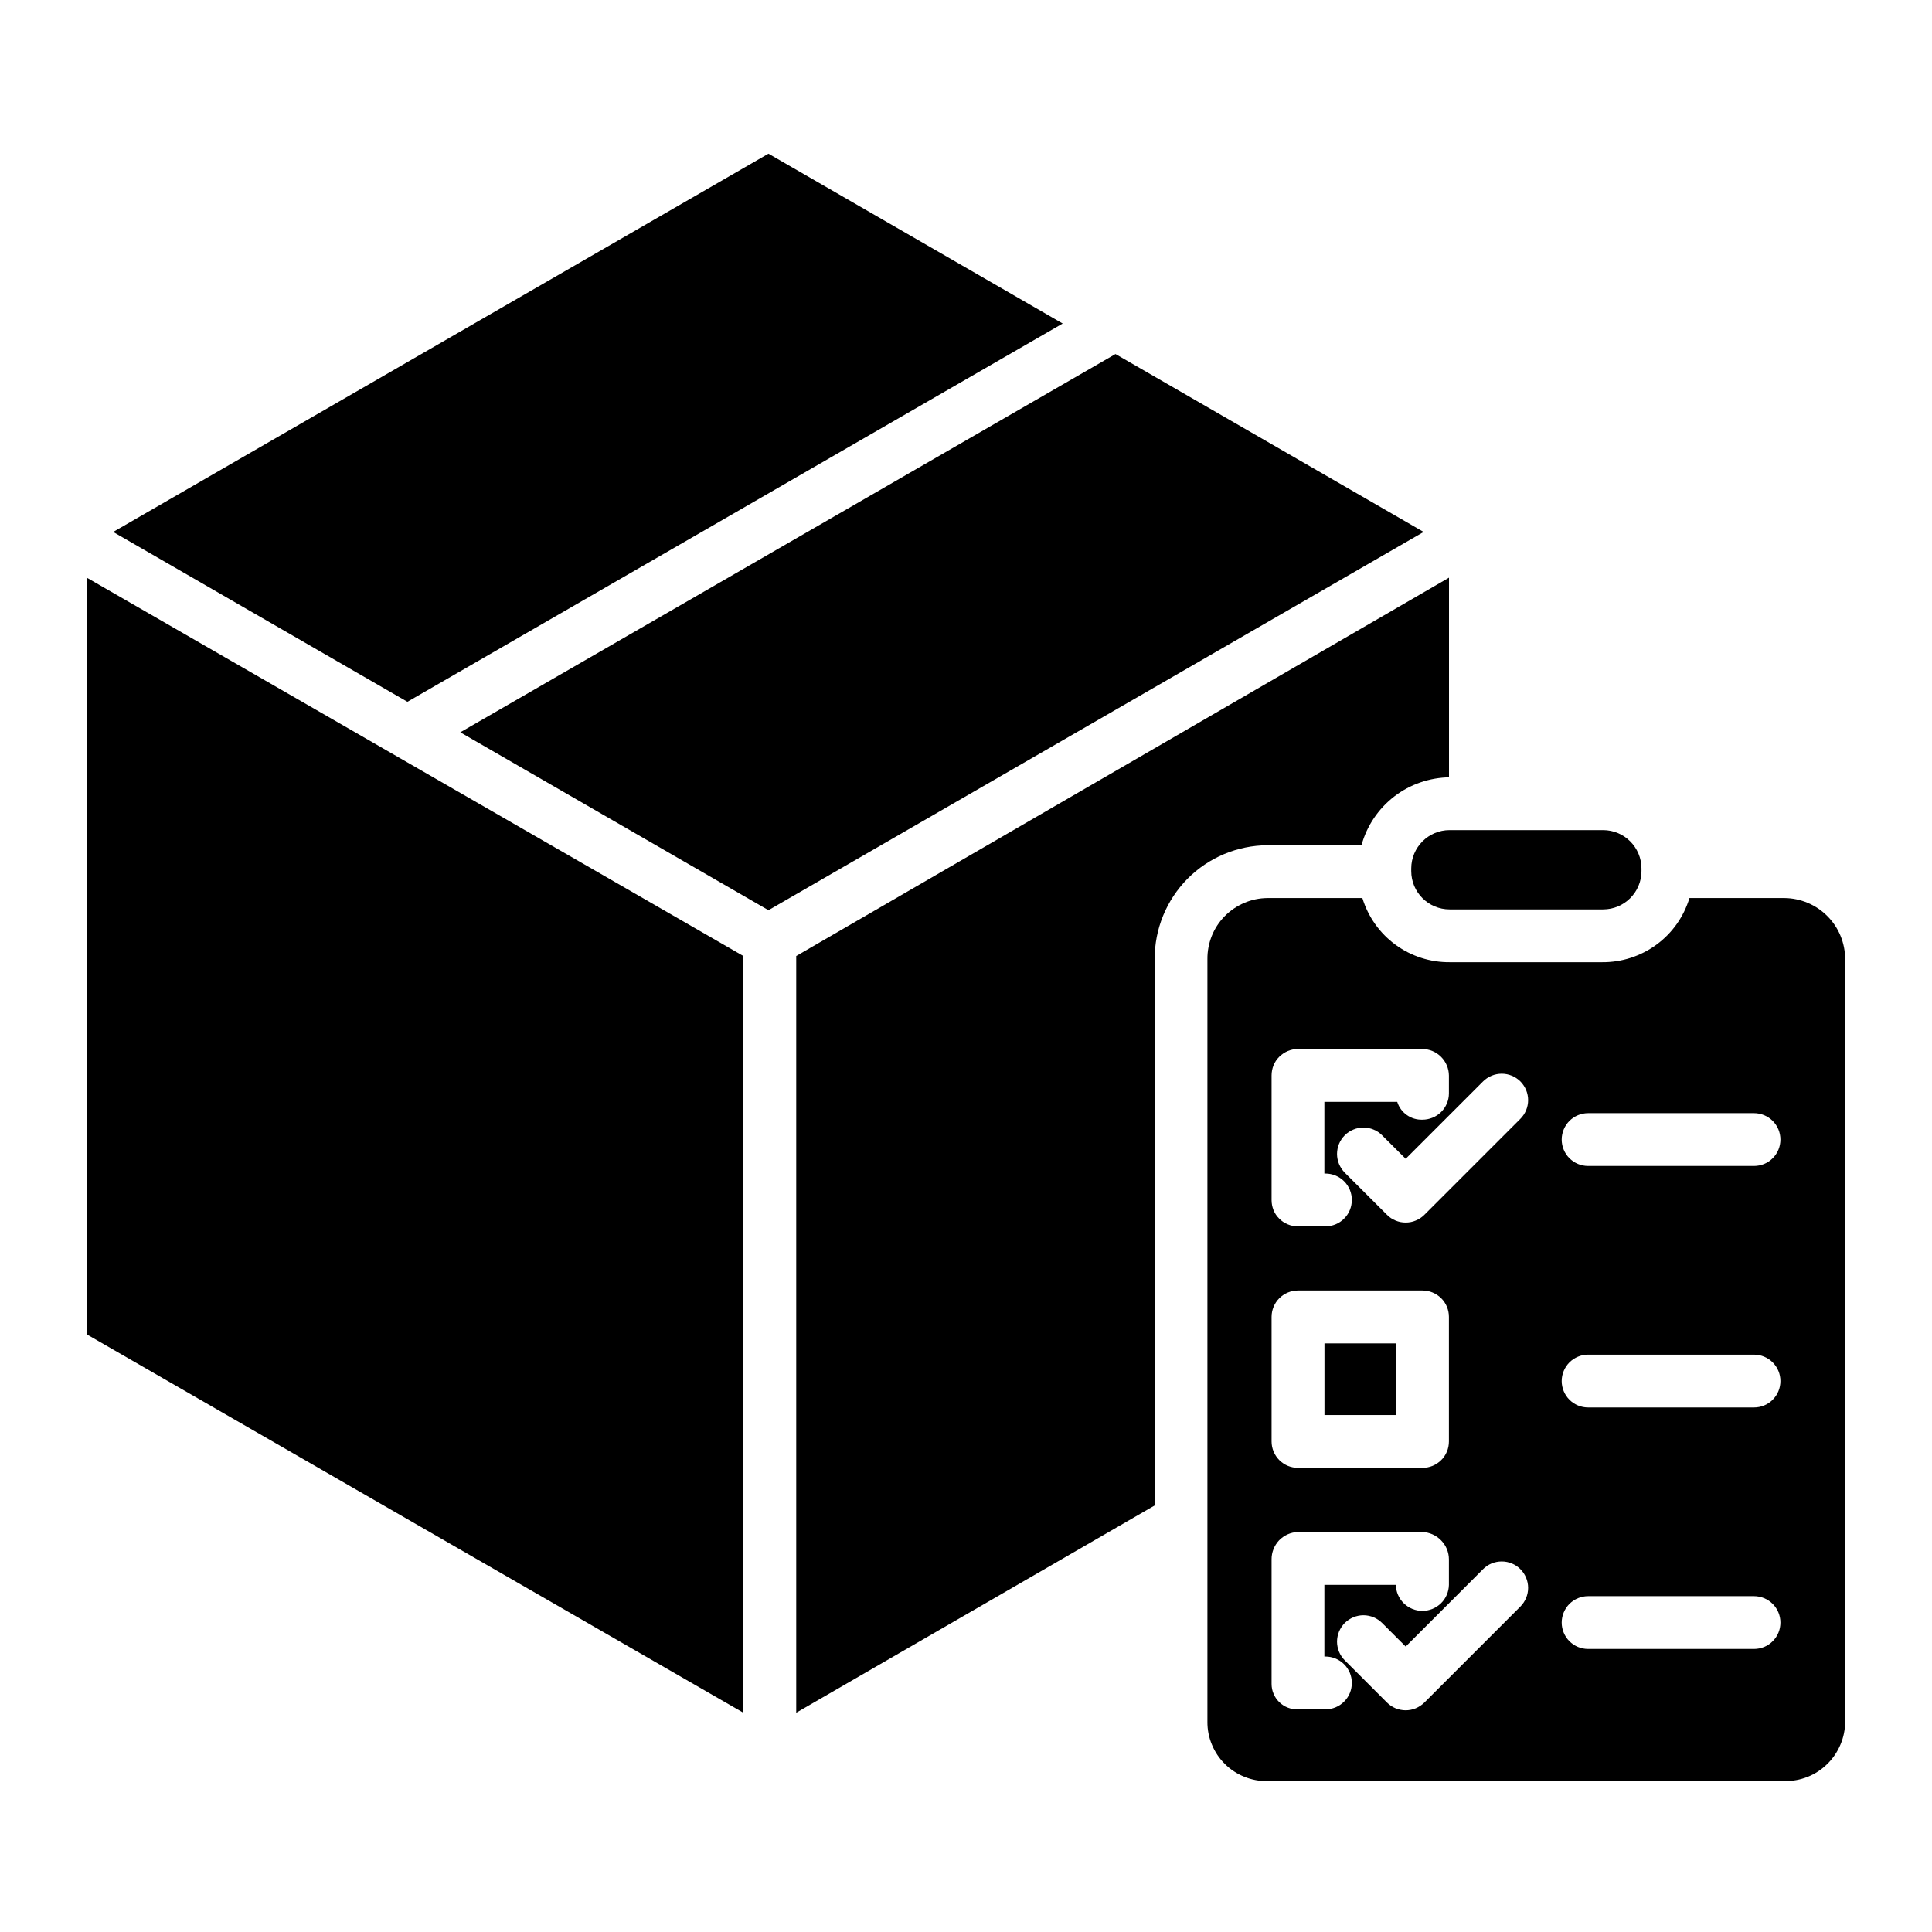
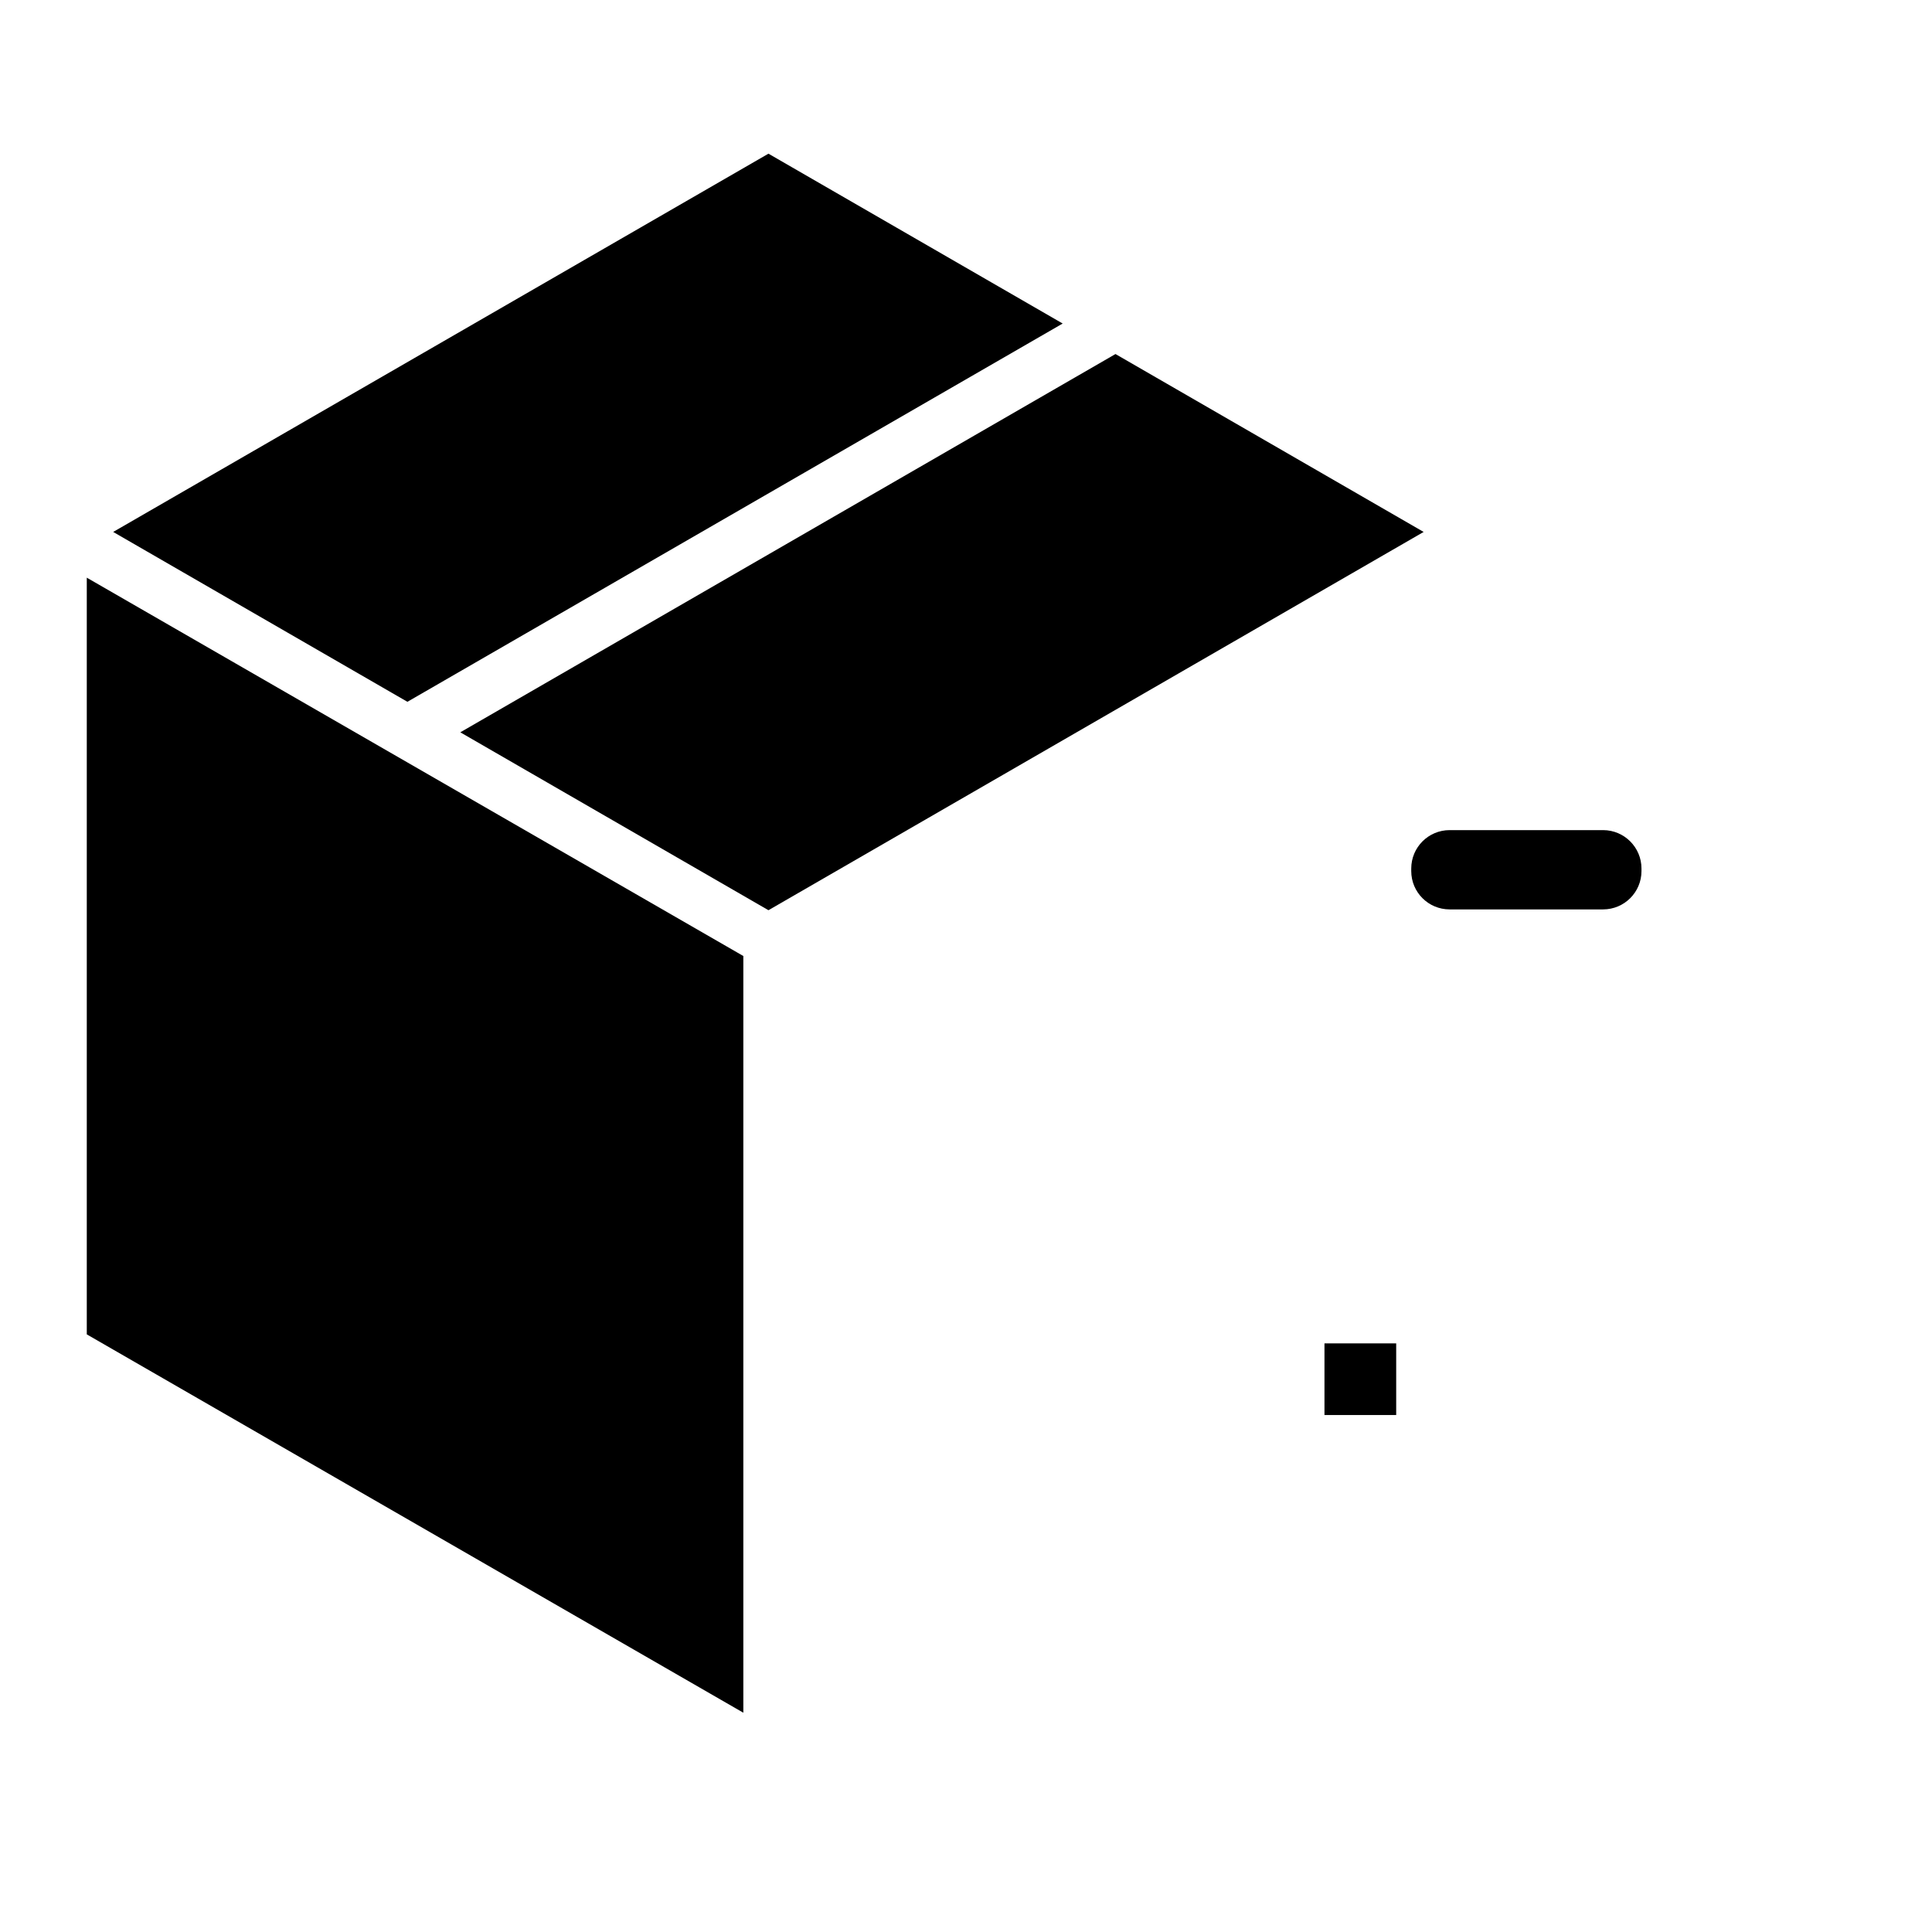
<svg xmlns="http://www.w3.org/2000/svg" width="24" height="24" viewBox="0 0 24 24" fill="none">
  <path d="M9.546 11.307L17.685 6.608L13.857 4.398L5.718 9.097L9.546 11.307Z" fill="black" />
  <path d="M9.234 11.876L1.078 7.176V16.576L9.234 21.276V11.876Z" fill="black" />
  <path d="M17.344 16.688H16.453V17.578H17.344V16.688Z" fill="black" />
-   <path d="M9.891 11.876V21.276L14.344 18.701V11.915C14.342 11.541 14.489 11.183 14.751 10.917C15.014 10.652 15.371 10.502 15.745 10.5H16.913C16.979 10.259 17.122 10.047 17.32 9.894C17.518 9.742 17.76 9.659 18.01 9.656H18V7.176L9.891 11.876Z" fill="black" />
  <path d="M19.914 10.312H18.008C17.744 10.312 17.531 10.526 17.531 10.789V10.821C17.531 11.084 17.744 11.297 18.008 11.297H19.914C20.177 11.297 20.391 11.084 20.391 10.821V10.789C20.391 10.526 20.177 10.312 19.914 10.312Z" fill="black" />
  <path d="M13.201 4.019L9.546 1.909L1.406 6.608L5.061 8.718L13.201 4.019Z" fill="black" />
-   <path d="M22.167 11.156H20.987C20.916 11.389 20.773 11.592 20.577 11.735C20.381 11.879 20.144 11.955 19.902 11.953H18.009C17.767 11.955 17.53 11.879 17.334 11.735C17.139 11.592 16.995 11.389 16.924 11.156H15.744C15.645 11.157 15.548 11.177 15.457 11.216C15.366 11.255 15.283 11.311 15.214 11.381C15.145 11.451 15.09 11.535 15.053 11.627C15.017 11.718 14.998 11.816 14.999 11.915V21.388C14.998 21.486 15.017 21.583 15.055 21.673C15.092 21.763 15.147 21.845 15.216 21.913C15.286 21.982 15.368 22.036 15.459 22.072C15.549 22.109 15.646 22.127 15.744 22.125H22.167C22.265 22.127 22.363 22.109 22.454 22.073C22.545 22.037 22.628 21.983 22.698 21.914C22.768 21.846 22.824 21.764 22.862 21.674C22.901 21.583 22.921 21.486 22.921 21.388V11.915C22.921 11.714 22.842 11.522 22.7 11.38C22.559 11.238 22.367 11.158 22.167 11.156ZM15.796 13.361C15.796 13.318 15.804 13.275 15.82 13.235C15.836 13.195 15.86 13.159 15.89 13.129C15.921 13.098 15.957 13.074 15.996 13.057C16.036 13.04 16.079 13.031 16.122 13.031H17.667C17.755 13.031 17.839 13.066 17.901 13.128C17.963 13.19 17.998 13.273 17.999 13.361V13.582C17.999 13.669 17.964 13.752 17.902 13.814C17.84 13.875 17.756 13.909 17.669 13.909C17.6 13.911 17.532 13.891 17.476 13.851C17.419 13.811 17.378 13.754 17.357 13.688H16.452V14.578H16.465C16.552 14.578 16.636 14.613 16.697 14.674C16.759 14.736 16.793 14.819 16.793 14.906C16.793 14.993 16.759 15.077 16.697 15.138C16.636 15.2 16.552 15.234 16.465 15.234H16.122C16.079 15.234 16.036 15.226 15.997 15.209C15.957 15.193 15.921 15.169 15.891 15.138C15.86 15.108 15.836 15.072 15.82 15.032C15.804 14.992 15.796 14.95 15.796 14.907V13.361ZM15.796 16.359C15.796 16.272 15.831 16.189 15.892 16.127C15.954 16.066 16.037 16.031 16.124 16.031H17.671C17.758 16.031 17.841 16.066 17.903 16.127C17.965 16.189 17.999 16.272 17.999 16.359V17.906C17.999 17.993 17.965 18.077 17.903 18.138C17.841 18.2 17.758 18.234 17.671 18.234H16.124C16.037 18.234 15.954 18.2 15.892 18.138C15.831 18.077 15.796 17.993 15.796 17.906V16.359ZM16.465 21.234H16.122C16.079 21.236 16.037 21.228 15.998 21.213C15.958 21.198 15.922 21.174 15.892 21.145C15.861 21.115 15.837 21.08 15.821 21.041C15.804 21.002 15.796 20.96 15.796 20.918V19.372C15.795 19.284 15.829 19.199 15.889 19.135C15.95 19.072 16.034 19.034 16.122 19.031H17.667C17.756 19.034 17.84 19.071 17.902 19.135C17.964 19.198 17.999 19.283 17.999 19.372V19.688C17.997 19.774 17.962 19.857 17.9 19.917C17.838 19.977 17.755 20.011 17.669 20.011C17.583 20.011 17.5 19.977 17.438 19.916C17.377 19.856 17.341 19.774 17.34 19.688H16.452V20.578H16.465C16.552 20.578 16.636 20.613 16.697 20.674C16.759 20.736 16.793 20.819 16.793 20.906C16.793 20.993 16.759 21.077 16.697 21.138C16.636 21.2 16.552 21.234 16.465 21.234ZM18.887 19.957L17.694 21.15C17.663 21.18 17.627 21.204 17.587 21.221C17.548 21.237 17.505 21.246 17.462 21.246C17.419 21.246 17.376 21.237 17.336 21.221C17.296 21.204 17.26 21.18 17.23 21.15L16.705 20.625C16.675 20.595 16.651 20.559 16.634 20.519C16.618 20.479 16.609 20.436 16.609 20.393C16.609 20.35 16.618 20.308 16.634 20.268C16.651 20.228 16.675 20.192 16.705 20.161C16.736 20.131 16.772 20.107 16.812 20.09C16.852 20.074 16.894 20.065 16.937 20.065C16.98 20.065 17.023 20.074 17.063 20.09C17.103 20.107 17.139 20.131 17.169 20.161L17.462 20.454L18.423 19.493C18.484 19.431 18.568 19.397 18.655 19.397C18.742 19.397 18.825 19.431 18.887 19.493C18.948 19.554 18.983 19.638 18.983 19.725C18.983 19.812 18.948 19.895 18.887 19.957L18.887 19.957ZM18.887 13.898L17.694 15.091C17.663 15.122 17.627 15.146 17.587 15.162C17.548 15.179 17.505 15.187 17.462 15.187C17.419 15.187 17.376 15.179 17.336 15.162C17.296 15.146 17.26 15.122 17.23 15.091L16.705 14.567C16.675 14.536 16.651 14.5 16.634 14.46C16.618 14.421 16.609 14.378 16.609 14.335C16.609 14.292 16.618 14.249 16.634 14.209C16.651 14.169 16.675 14.133 16.705 14.103C16.736 14.072 16.772 14.048 16.812 14.032C16.852 14.015 16.894 14.007 16.937 14.007C16.98 14.007 17.023 14.015 17.063 14.032C17.103 14.048 17.139 14.072 17.169 14.103L17.462 14.395L18.423 13.434C18.484 13.373 18.568 13.338 18.655 13.338C18.742 13.338 18.825 13.373 18.887 13.434C18.948 13.496 18.983 13.579 18.983 13.666C18.983 13.753 18.948 13.837 18.887 13.898L18.887 13.898ZM21.789 20.484H19.728C19.641 20.484 19.558 20.45 19.496 20.388C19.435 20.327 19.4 20.243 19.4 20.156C19.4 20.069 19.435 19.986 19.496 19.924C19.558 19.863 19.641 19.828 19.728 19.828H21.789C21.876 19.828 21.96 19.863 22.021 19.924C22.083 19.986 22.117 20.069 22.117 20.156C22.117 20.243 22.083 20.327 22.021 20.388C21.96 20.45 21.876 20.484 21.789 20.484ZM21.789 17.484H19.728C19.641 17.484 19.558 17.45 19.496 17.388C19.435 17.327 19.4 17.243 19.4 17.156C19.4 17.069 19.435 16.986 19.496 16.924C19.558 16.863 19.641 16.828 19.728 16.828H21.789C21.876 16.828 21.96 16.863 22.021 16.924C22.083 16.986 22.117 17.069 22.117 17.156C22.117 17.243 22.083 17.327 22.021 17.388C21.96 17.45 21.876 17.484 21.789 17.484ZM21.789 14.484H19.728C19.641 14.484 19.558 14.45 19.496 14.388C19.435 14.327 19.4 14.243 19.4 14.156C19.4 14.069 19.435 13.986 19.496 13.924C19.558 13.863 19.641 13.828 19.728 13.828H21.789C21.876 13.828 21.96 13.863 22.021 13.924C22.083 13.986 22.117 14.069 22.117 14.156C22.117 14.243 22.083 14.327 22.021 14.388C21.96 14.45 21.876 14.484 21.789 14.484Z" fill="black" />
</svg>